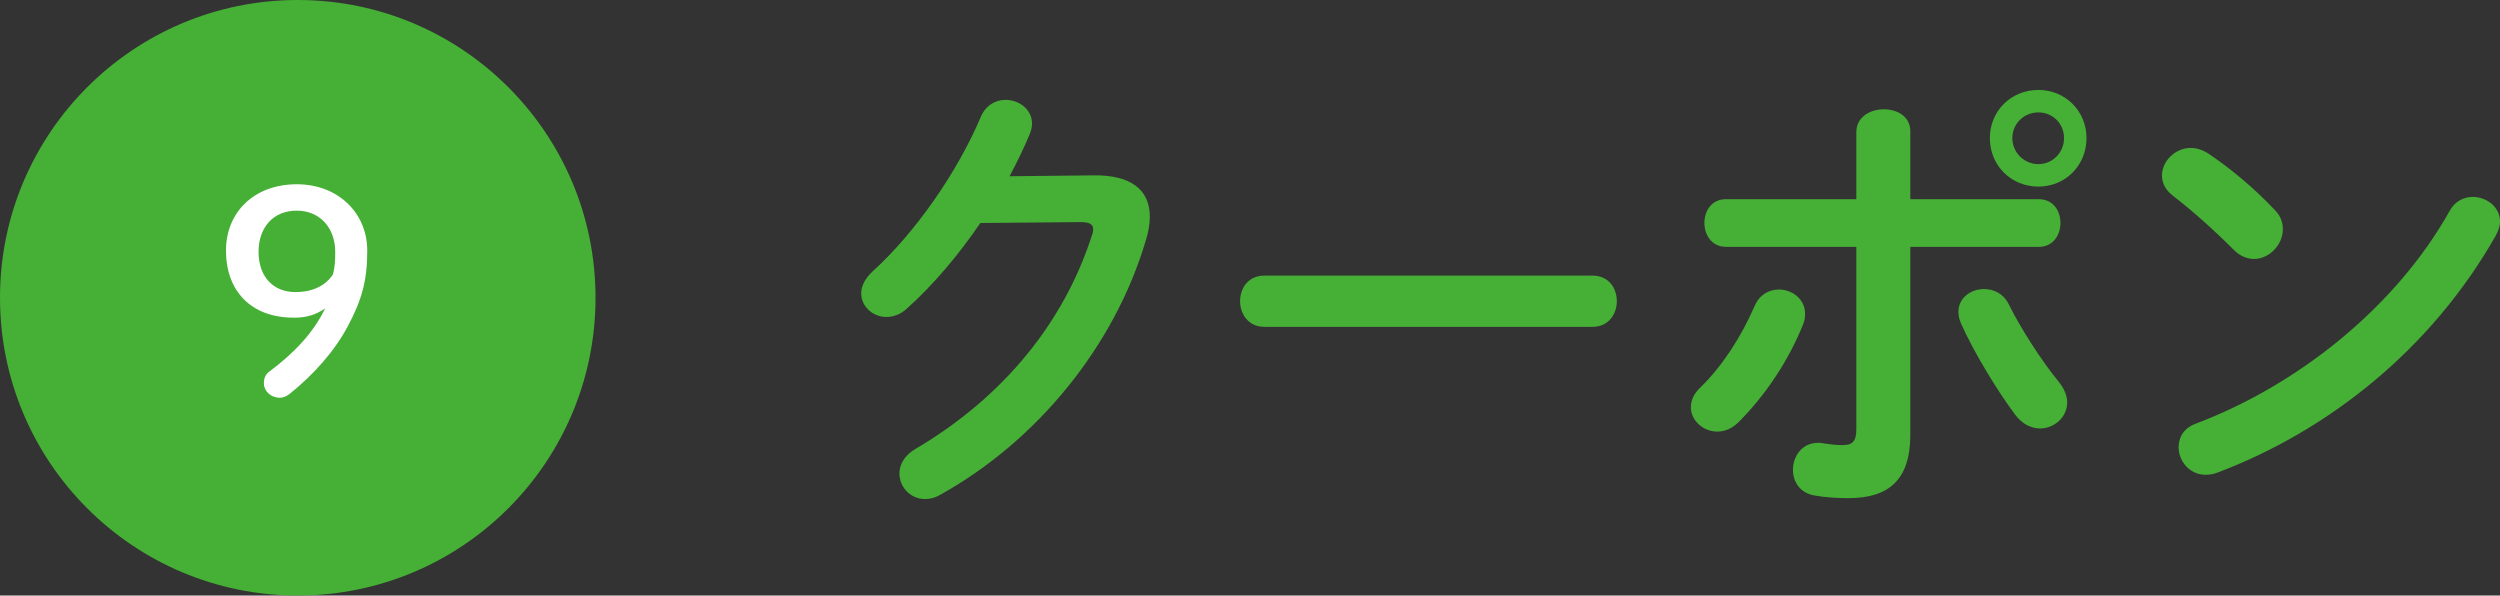
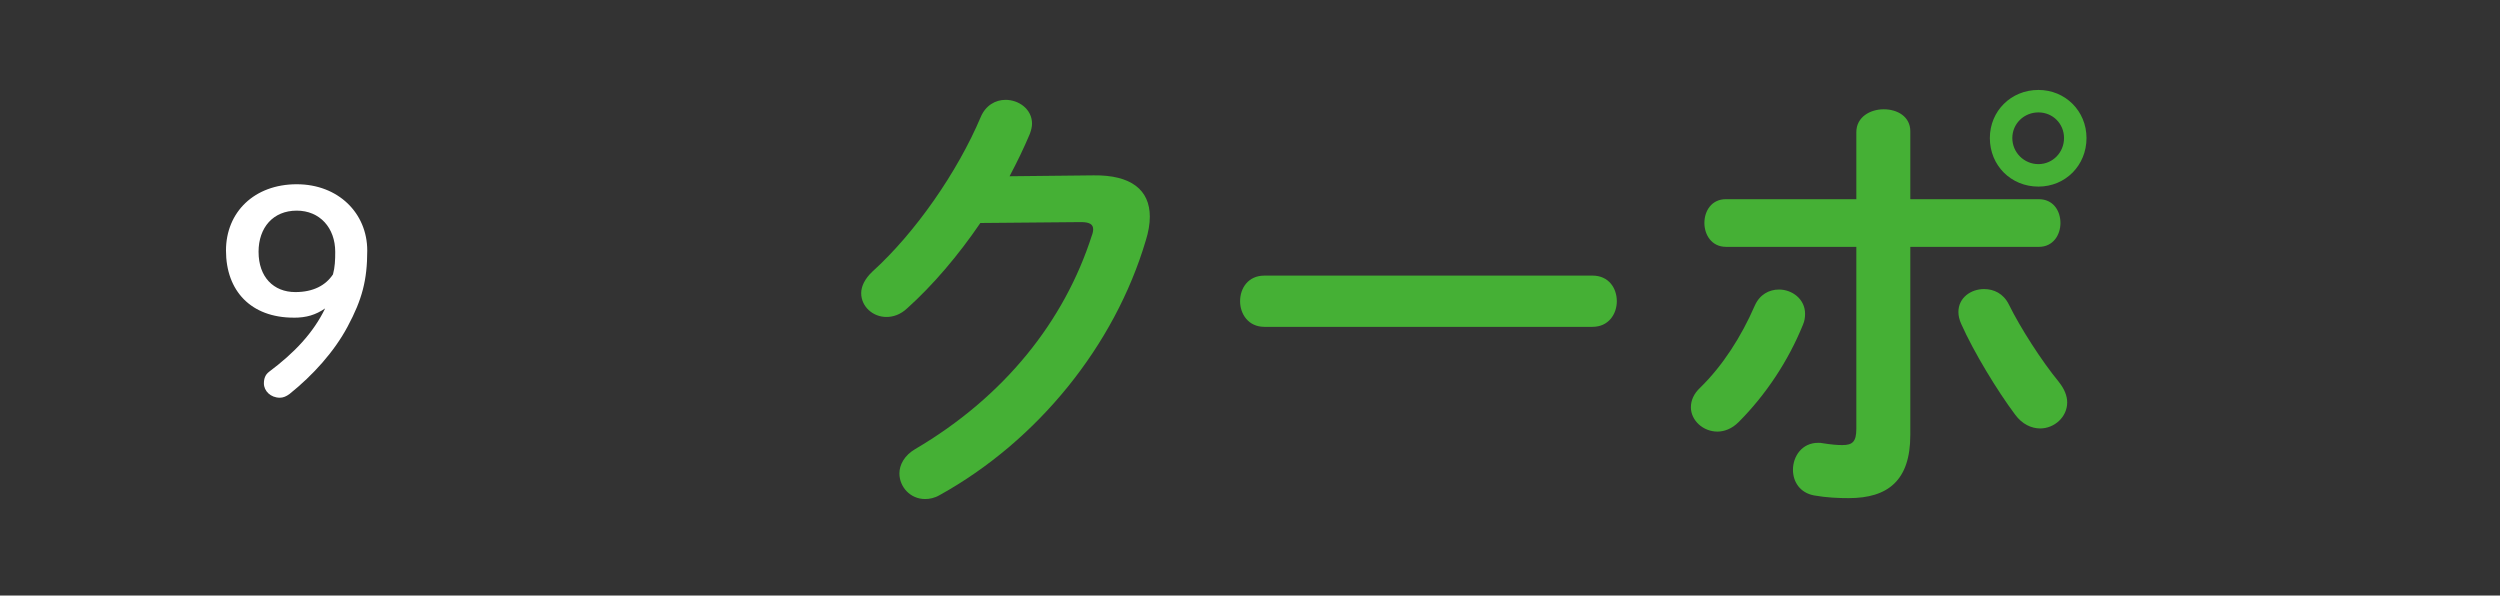
<svg xmlns="http://www.w3.org/2000/svg" viewBox="0 0 111.246 26.5">
  <rect x="0" y="0" width="111.246" height="26.5" fill="#333333" stroke="none" />
  <g fill="#45b035">
    <path d="m48.665 7.803c1.66-.02 2.5.64 2.5 1.84 0 .32-.06.68-.18 1.06-1.381 4.661-4.801 8.902-9.162 11.323-.24.14-.46.18-.66.18-.66 0-1.141-.541-1.141-1.141 0-.38.221-.8.7-1.08 3.981-2.34 6.642-5.701 7.862-9.502.04-.1.06-.2.06-.28 0-.22-.16-.32-.54-.32l-4.48.04c-.98 1.44-2.121 2.78-3.261 3.801-.301.28-.62.38-.921.38-.6 0-1.12-.46-1.12-1.06 0-.3.16-.64.5-.96 1.9-1.72 3.781-4.421 4.821-6.881.22-.52.66-.76 1.101-.76.6 0 1.18.42 1.18 1.06 0 .14-.04.3-.1.46-.26.62-.561 1.24-.9 1.88l3.741-.04z" />
    <path d="m70.866 12.264c.72 0 1.08.56 1.08 1.14 0 .56-.36 1.14-1.08 1.14h-14.604c-.72 0-1.08-.58-1.08-1.14 0-.58.36-1.14 1.08-1.14z" />
-     <path d="m79.163 12.884c.58 0 1.16.42 1.16 1.08 0 .16-.02.32-.1.5-.641 1.581-1.641 3.101-2.86 4.321-.301.3-.641.42-.94.42-.641 0-1.181-.5-1.181-1.08 0-.3.12-.6.42-.88 1.001-.98 1.82-2.26 2.421-3.641.22-.5.64-.72 1.08-.72zm5.842 6.481c0 2.021-1.001 2.801-2.741 2.801-.46 0-.98-.021-1.54-.12-.641-.12-.94-.62-.94-1.141 0-.6.4-1.2 1.12-1.2.061 0 .141 0 .221.02.38.06.62.08.859.08.44 0 .62-.14.62-.72v-8.101h-5.801c-.641 0-.96-.54-.96-1.06 0-.541.319-1.061.96-1.061h5.801v-2.98c0-.68.62-1.02 1.221-1.02s1.181.32 1.181.98v3.021h5.721c.641 0 .96.52.96 1.061 0 .52-.319 1.06-.96 1.06h-5.721v8.382zm6.601-2.38c.261.32.381.64.381.92 0 .66-.58 1.16-1.2 1.16-.381 0-.801-.18-1.121-.62-.779-1.04-1.84-2.78-2.4-4.041-.08-.18-.12-.36-.12-.521 0-.64.561-1.02 1.141-1.02.44 0 .86.2 1.101.68.5 1.02 1.46 2.521 2.22 3.441zm1.24-10.842c0 1.22-.939 2.16-2.14 2.16-1.221 0-2.161-.94-2.161-2.16 0-1.2.94-2.141 2.161-2.141 1.2 0 2.14.94 2.14 2.141zm-1 0c0-.641-.5-1.141-1.14-1.141s-1.161.5-1.161 1.141.521 1.16 1.161 1.16 1.14-.521 1.14-1.16z" />
-     <path d="m101.224 9.343c.261.26.36.561.36.86 0 .68-.6 1.32-1.28 1.32-.3 0-.62-.12-.9-.4-.899-.9-1.84-1.741-2.721-2.42-.34-.26-.479-.58-.479-.9 0-.62.58-1.22 1.28-1.22.26 0 .52.08.8.26.921.62 2.001 1.5 2.94 2.5zm8.803-.58c.62 0 1.22.44 1.22 1.101 0 .2-.08.42-.2.64-2.86 5.021-7.401 8.642-12.362 10.522-.2.08-.38.1-.54.1-.721 0-1.2-.62-1.2-1.22 0-.44.22-.86.78-1.06 4.541-1.721 8.882-5.181 11.282-9.462.24-.44.64-.62 1.021-.62z" />
-     <circle cx="13.25" cy="13.25" r="13.25" />
+     <path d="m79.163 12.884c.58 0 1.16.42 1.16 1.08 0 .16-.02.32-.1.5-.641 1.581-1.641 3.101-2.86 4.321-.301.3-.641.42-.94.42-.641 0-1.181-.5-1.181-1.08 0-.3.12-.6.42-.88 1.001-.98 1.82-2.26 2.421-3.641.22-.5.64-.72 1.08-.72zm5.842 6.481c0 2.021-1.001 2.801-2.741 2.801-.46 0-.98-.021-1.54-.12-.641-.12-.94-.62-.94-1.141 0-.6.4-1.2 1.12-1.2.061 0 .141 0 .221.02.38.06.62.08.859.08.44 0 .62-.14.62-.72v-8.101h-5.801c-.641 0-.96-.54-.96-1.06 0-.541.319-1.061.96-1.061h5.801v-2.98c0-.68.62-1.02 1.221-1.02s1.181.32 1.181.98v3.021h5.721c.641 0 .96.52.96 1.061 0 .52-.319 1.06-.96 1.06h-5.721v8.382zm6.601-2.38c.261.32.381.64.381.92 0 .66-.58 1.16-1.2 1.16-.381 0-.801-.18-1.121-.62-.779-1.04-1.84-2.78-2.4-4.041-.08-.18-.12-.36-.12-.521 0-.64.561-1.02 1.141-1.02.44 0 .86.2 1.101.68.5 1.02 1.46 2.521 2.22 3.441zm1.24-10.842c0 1.22-.939 2.16-2.14 2.16-1.221 0-2.161-.94-2.161-2.16 0-1.2.94-2.141 2.161-2.141 1.2 0 2.14.94 2.14 2.141zm-1 0c0-.641-.5-1.141-1.14-1.141s-1.161.5-1.161 1.141.521 1.16 1.161 1.16 1.14-.521 1.14-1.16" />
  </g>
  <path d="m13.068 14.135c-1.899 0-3.012-1.188-3.012-2.987 0-1.712 1.262-2.949 3.149-2.949 1.849 0 3.137 1.287 3.137 2.949 0 1.312-.225 2.175-.875 3.387-.587 1.1-1.524 2.149-2.587 3-.137.1-.275.163-.425.163-.413 0-.712-.3-.712-.638 0-.212.062-.387.225-.512 1.137-.85 1.975-1.737 2.5-2.824-.425.288-.825.413-1.4.413zm-1.562-2.925c0 1.112.662 1.787 1.637 1.787.8 0 1.35-.3 1.674-.787.087-.325.1-.637.1-1 0-1.074-.688-1.837-1.712-1.837-1.05 0-1.7.75-1.7 1.837z" fill="#fff" />
</svg>